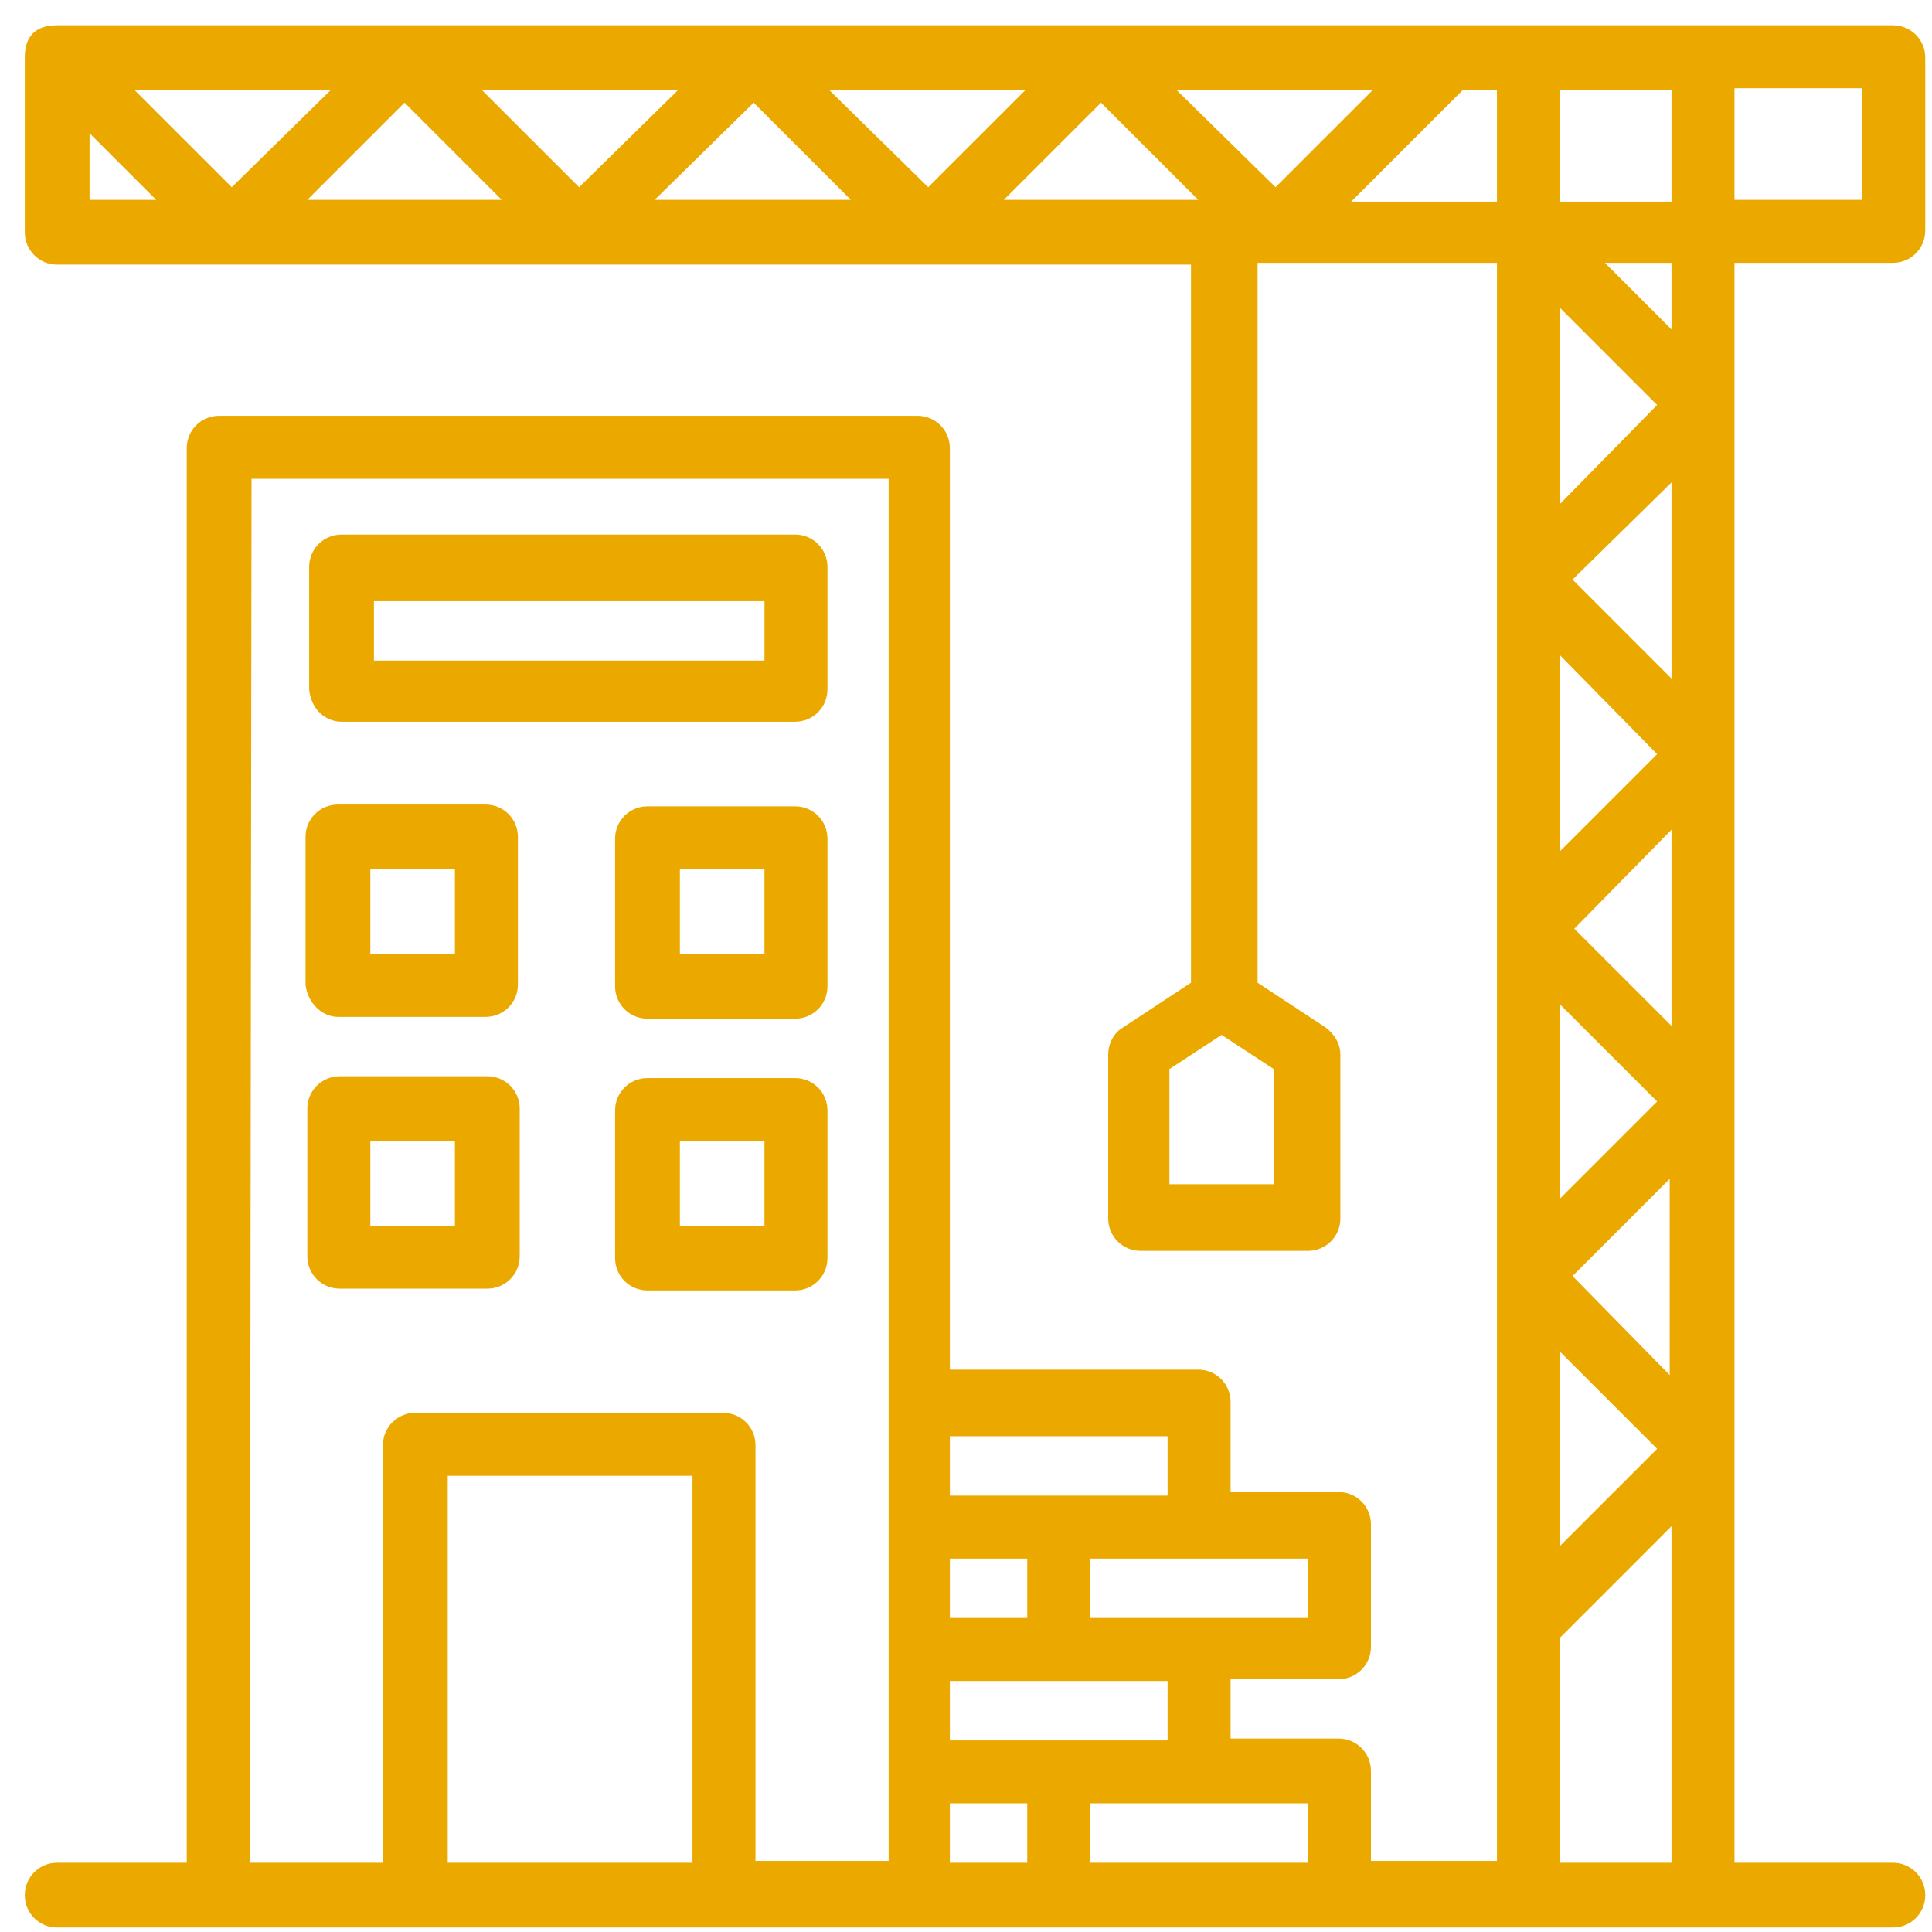
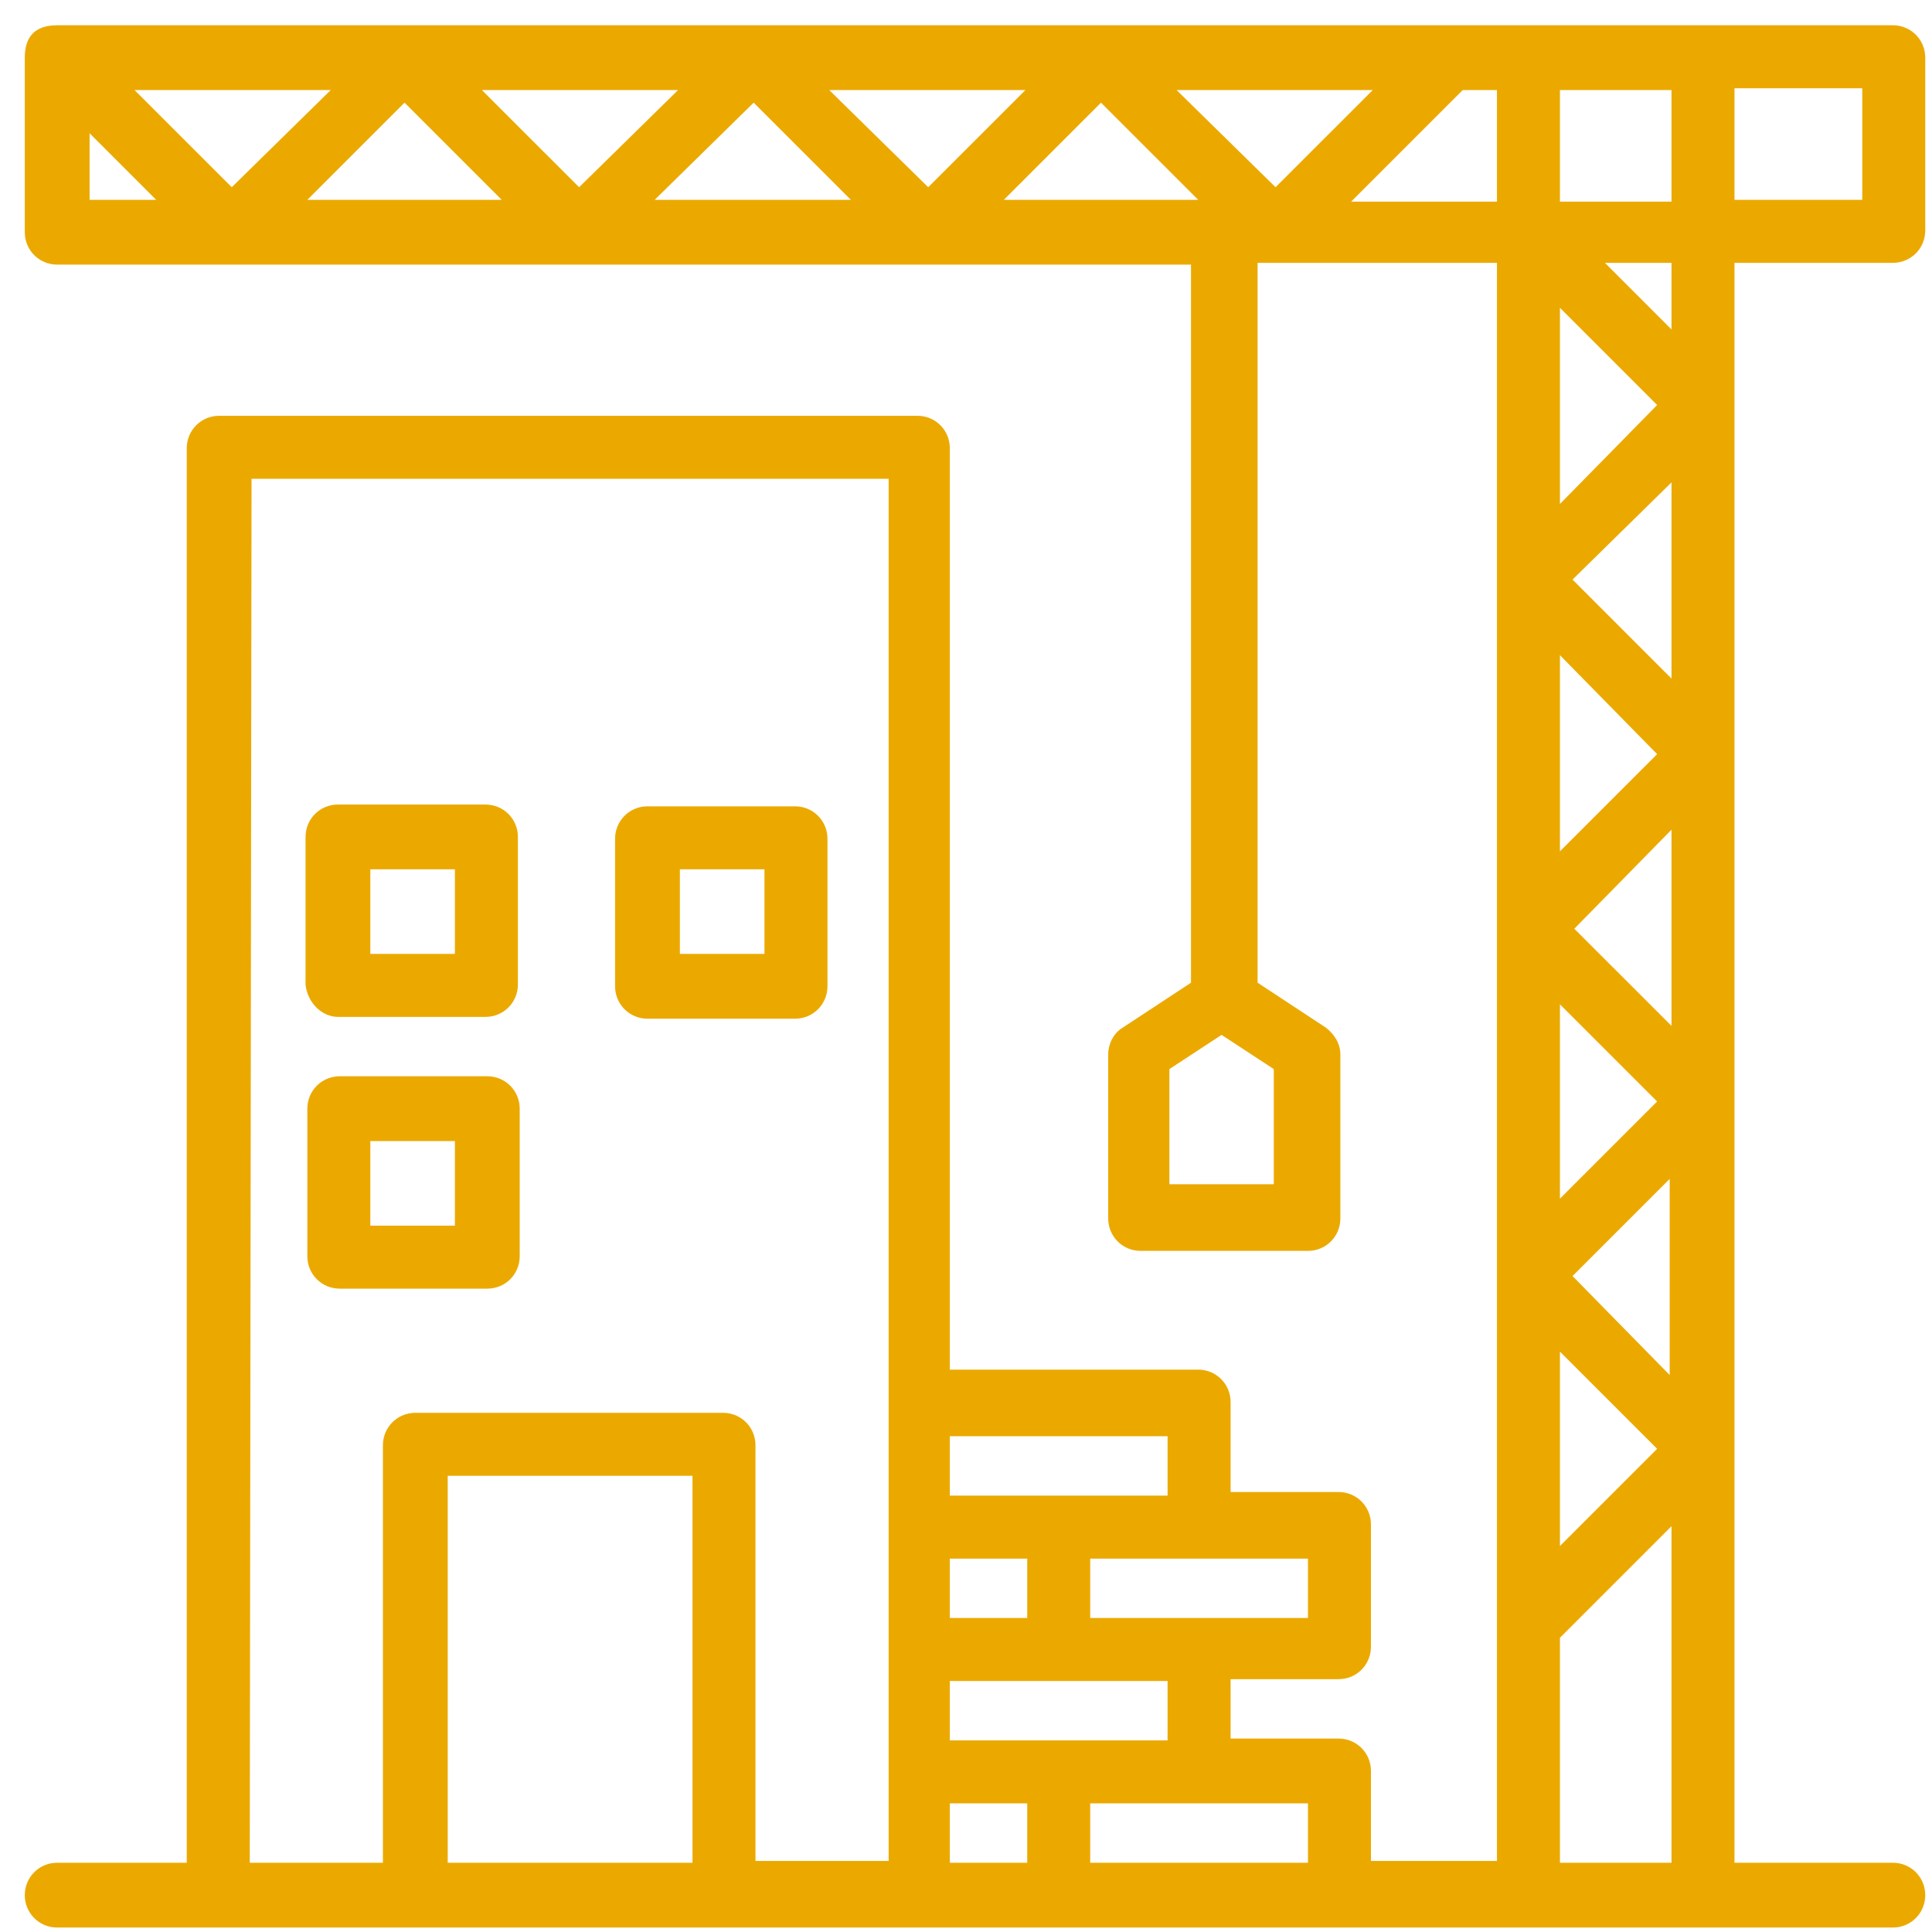
<svg xmlns="http://www.w3.org/2000/svg" width="65" height="65" viewBox="0 0 65 65" fill="none">
-   <path fill-rule="evenodd" clip-rule="evenodd" d="M26.749 24.282H11.491C10.946 24.282 10.461 23.859 10.401 23.192V19.075C10.401 18.47 10.885 17.985 11.491 17.985H26.749C27.354 17.985 27.839 18.47 27.839 19.075V23.192C27.839 23.798 27.354 24.282 26.749 24.282ZM25.72 20.226H12.58V22.224H25.72V20.226Z" fill="#EBA900" />
  <path fill-rule="evenodd" clip-rule="evenodd" d="M16.334 34.212H11.369C10.825 34.212 10.34 33.728 10.28 33.123V28.157C10.28 27.552 10.764 27.068 11.369 27.068H16.334C16.94 27.068 17.424 27.552 17.424 28.157V33.123C17.424 33.728 16.94 34.212 16.334 34.212ZM15.305 29.247H12.459V32.093H15.305V29.247Z" fill="#EBA900" />
  <path fill-rule="evenodd" clip-rule="evenodd" d="M21.784 27.128H26.749C27.354 27.128 27.839 27.613 27.839 28.218V33.183C27.839 33.788 27.354 34.273 26.749 34.273H21.784C21.178 34.273 20.694 33.788 20.694 33.183V28.218C20.694 27.613 21.178 27.128 21.784 27.128ZM22.874 32.093H25.719V29.247H22.874V32.093Z" fill="#EBA900" />
  <path fill-rule="evenodd" clip-rule="evenodd" d="M17.485 42.265C17.485 42.871 17 43.355 16.395 43.355H11.43C10.825 43.355 10.34 42.871 10.34 42.265V37.3C10.34 36.695 10.825 36.21 11.43 36.21H16.395C17 36.21 17.485 36.695 17.485 37.3V42.265ZM15.305 38.39H12.459V41.236H15.305V38.39Z" fill="#EBA900" />
-   <path fill-rule="evenodd" clip-rule="evenodd" d="M21.784 36.271H26.749C27.354 36.271 27.839 36.755 27.839 37.361V42.326C27.839 42.931 27.354 43.416 26.749 43.416H21.784C21.178 43.416 20.694 42.931 20.694 42.326V37.361C20.694 36.755 21.178 36.271 21.784 36.271ZM22.874 41.236H25.719V38.39H22.874V41.236Z" fill="#EBA900" />
  <path fill-rule="evenodd" clip-rule="evenodd" d="M63.684 8.843H58.355V62.67H63.684C64.289 62.67 64.773 63.155 64.773 63.76C64.773 64.366 64.289 64.85 63.684 64.85H1.924C1.318 64.85 0.834 64.366 0.834 63.76C0.834 63.155 1.318 62.67 1.924 62.67H6.283V15.079C6.283 14.474 6.768 13.989 7.373 13.989H30.866C31.472 13.989 31.956 14.474 31.956 15.079V46.08H40.312C40.917 46.08 41.402 46.564 41.402 47.17V50.197H45.035C45.64 50.197 46.124 50.682 46.124 51.287V55.404C46.124 56.01 45.64 56.494 45.035 56.494H41.402V58.492H45.035C45.64 58.492 46.124 58.977 46.124 59.582V62.61H50.363V8.843H42.31V33.062L44.611 34.576C44.913 34.818 45.095 35.121 45.095 35.484V40.994C45.095 41.599 44.611 42.084 44.005 42.084H38.374C37.769 42.084 37.284 41.599 37.284 40.994V35.484C37.284 35.121 37.466 34.757 37.769 34.576L40.07 33.062V8.903H1.924C1.318 8.903 0.834 8.419 0.834 7.813V1.94C0.834 1.274 1.137 0.85 1.924 0.85H63.684C64.289 0.85 64.773 1.334 64.773 1.94V7.753C64.773 8.358 64.289 8.843 63.684 8.843ZM39.343 35.968V39.843H42.855V35.968L41.099 34.818L39.343 35.968ZM13.61 3.454L16.879 6.723H10.34L13.61 3.454ZM4.527 3.03L7.797 6.299L11.127 3.03H4.527ZM16.213 3.03H22.813L19.483 6.299L16.213 3.03ZM28.626 6.723L25.356 3.454L22.026 6.723H28.626ZM27.899 3.03H34.499L31.229 6.299L27.899 3.03ZM40.312 6.723L37.042 3.454L33.773 6.723H40.312ZM39.585 3.03H46.185L42.915 6.299L39.585 3.03ZM50.363 3.03H49.212L45.458 6.784H50.363V3.03ZM52.482 3.03H56.236V6.784H52.482V3.03ZM52.482 10.356V16.956L55.752 13.626L52.482 10.356ZM56.236 16.23V22.829L52.906 19.499L56.236 16.23ZM52.482 28.642L55.752 25.372L52.482 22.042V28.642ZM56.236 27.915V34.515L52.966 31.246L56.236 27.915ZM52.482 40.328L55.752 37.058L52.482 33.789V40.328ZM52.906 42.931L56.175 39.662V46.262L52.906 42.931ZM52.482 52.014L55.752 48.744L52.482 45.474V52.014ZM56.236 11.083L53.996 8.843H56.236V11.083ZM58.355 6.723H62.654V2.969H58.355V6.723ZM3.014 4.483L5.254 6.723H3.014V4.483ZM31.956 58.553H39.282V56.555H31.956V58.553ZM34.56 54.436H31.956V52.438H34.56V54.436ZM34.56 60.672H31.956V62.67H34.56V60.672ZM44.005 54.436H36.679V52.438H44.005V54.436ZM39.282 50.318V48.32H31.956V50.318H39.282ZM8.463 16.108H29.897V62.61H25.417V48.623C25.417 48.018 24.932 47.533 24.327 47.533H13.973C13.368 47.533 12.883 48.018 12.883 48.623V62.67H8.403L8.463 16.108ZM15.063 62.67H23.237H23.298V49.652H15.063V62.67ZM36.679 62.67V60.672H44.005V62.67H36.679ZM52.482 55.102V62.67H56.236V51.348L52.482 55.102Z" fill="#EBA900" />
</svg>